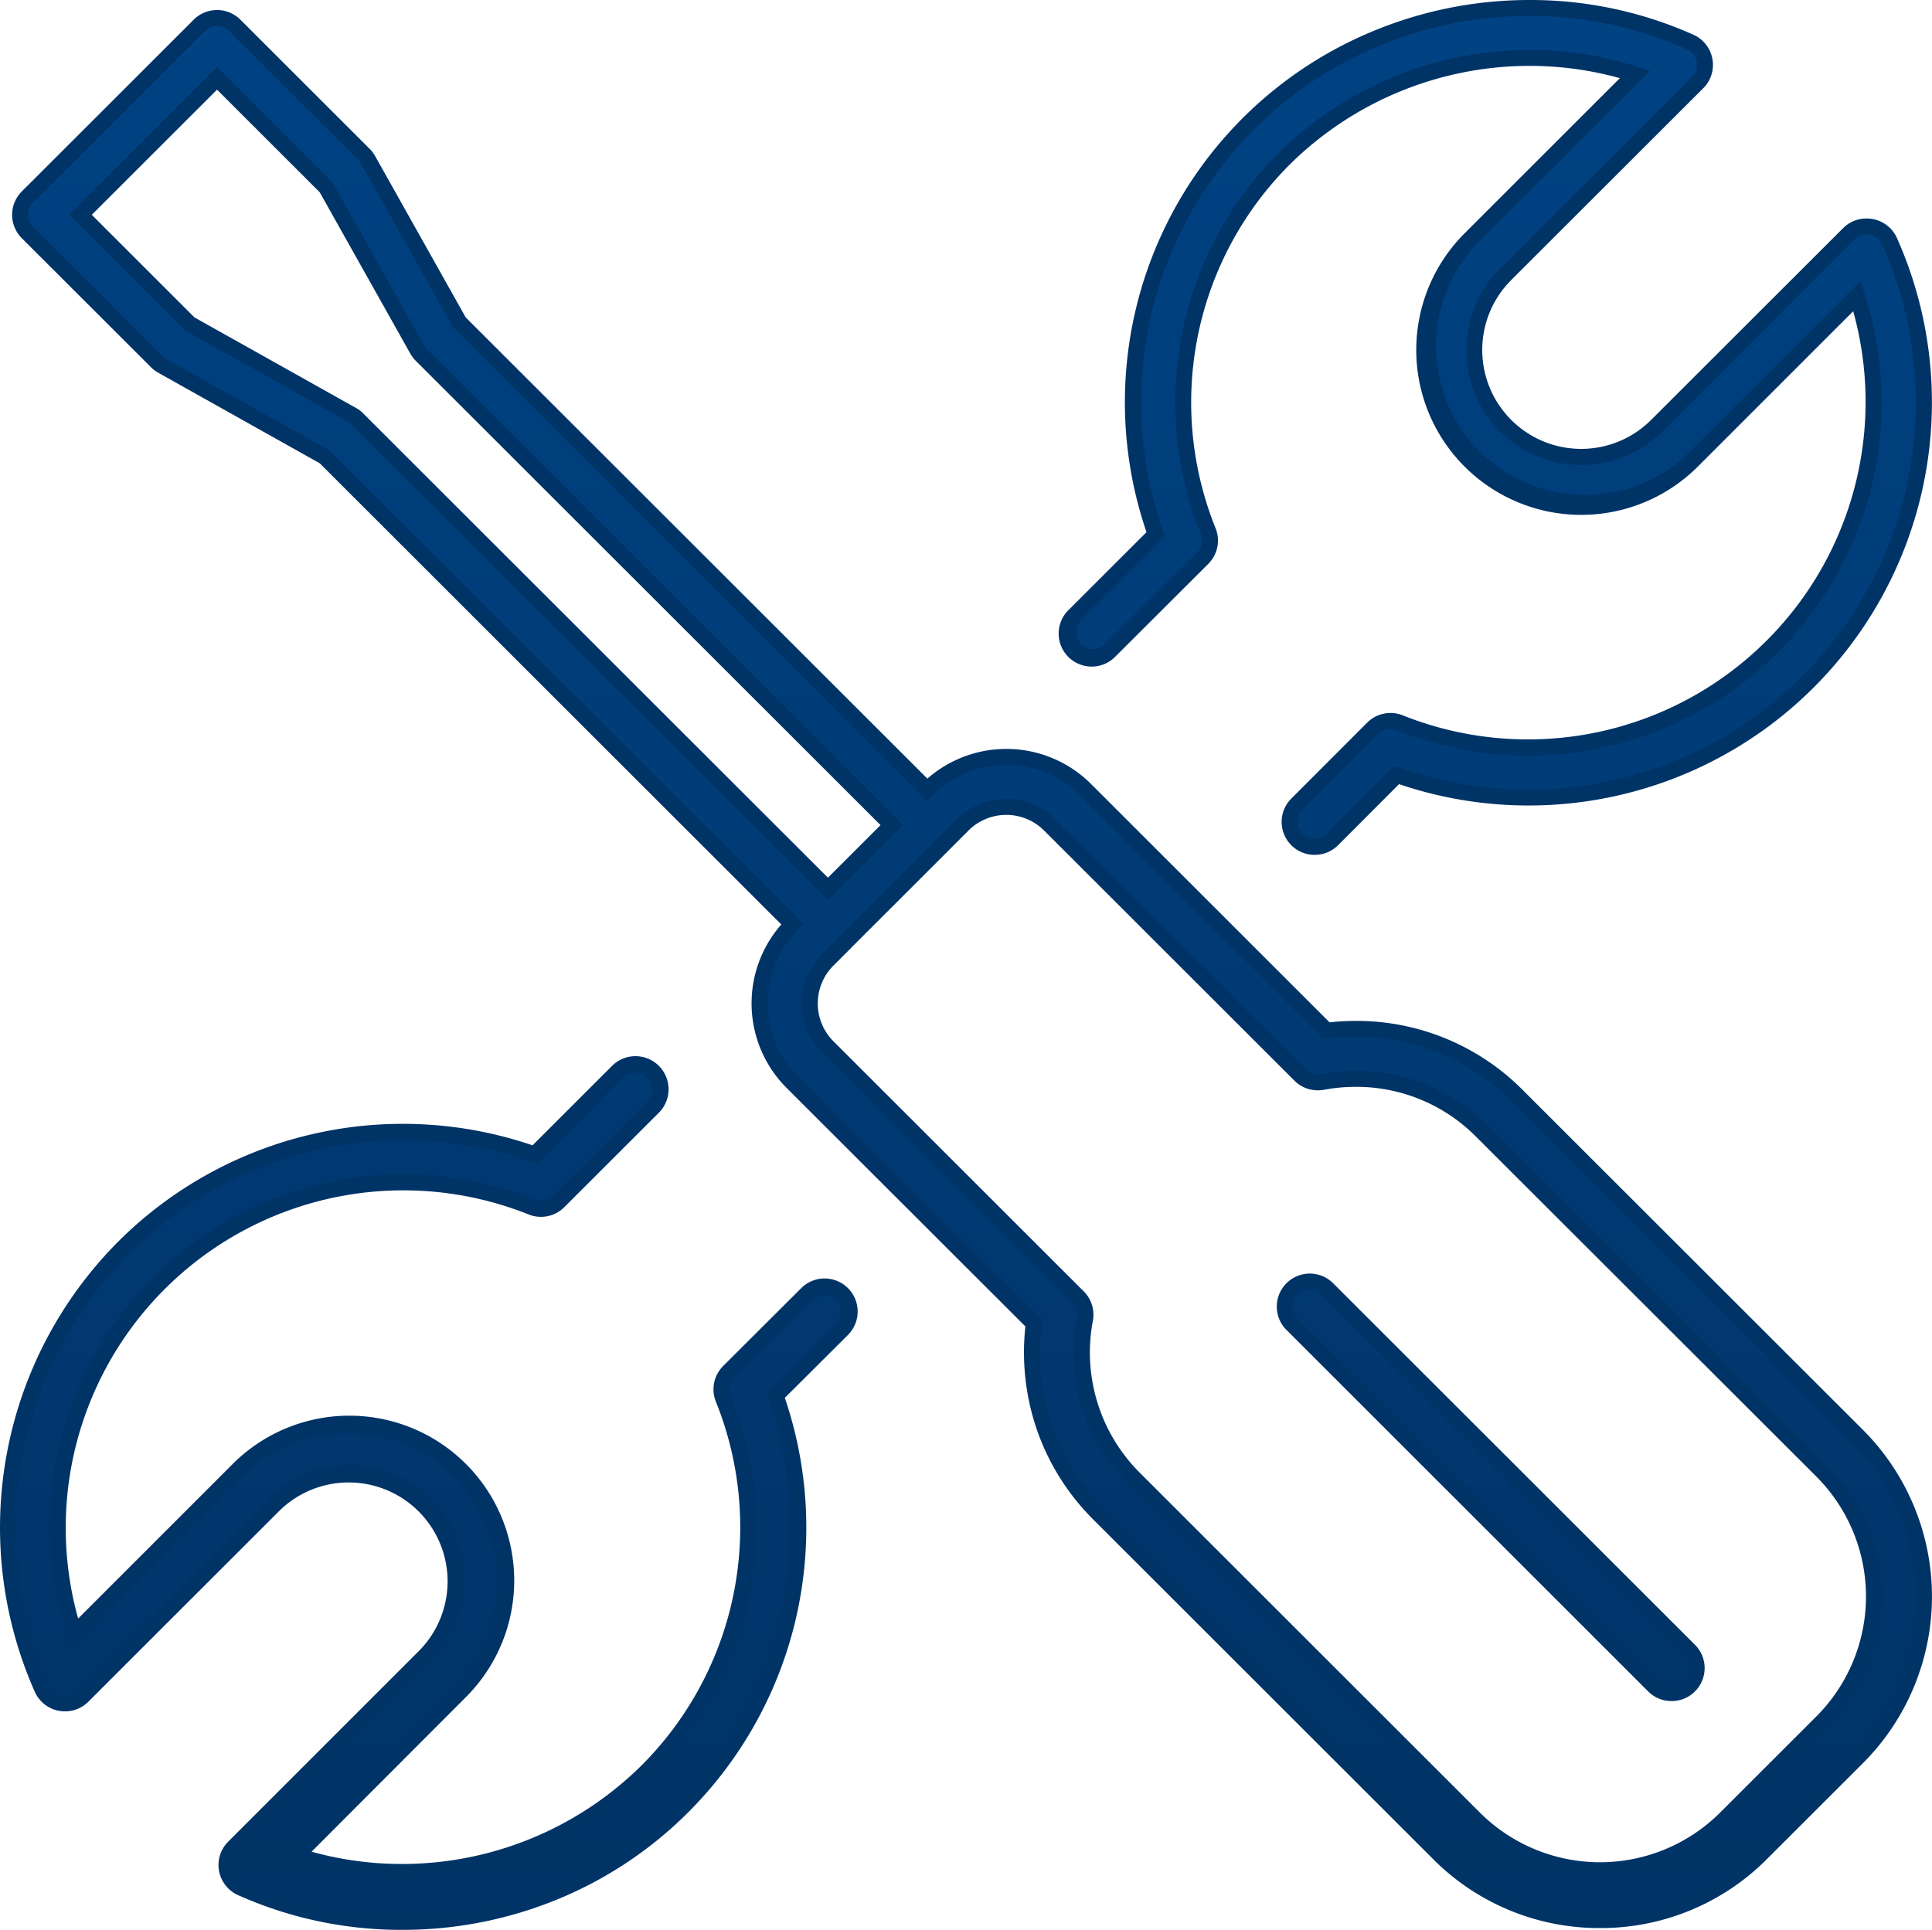
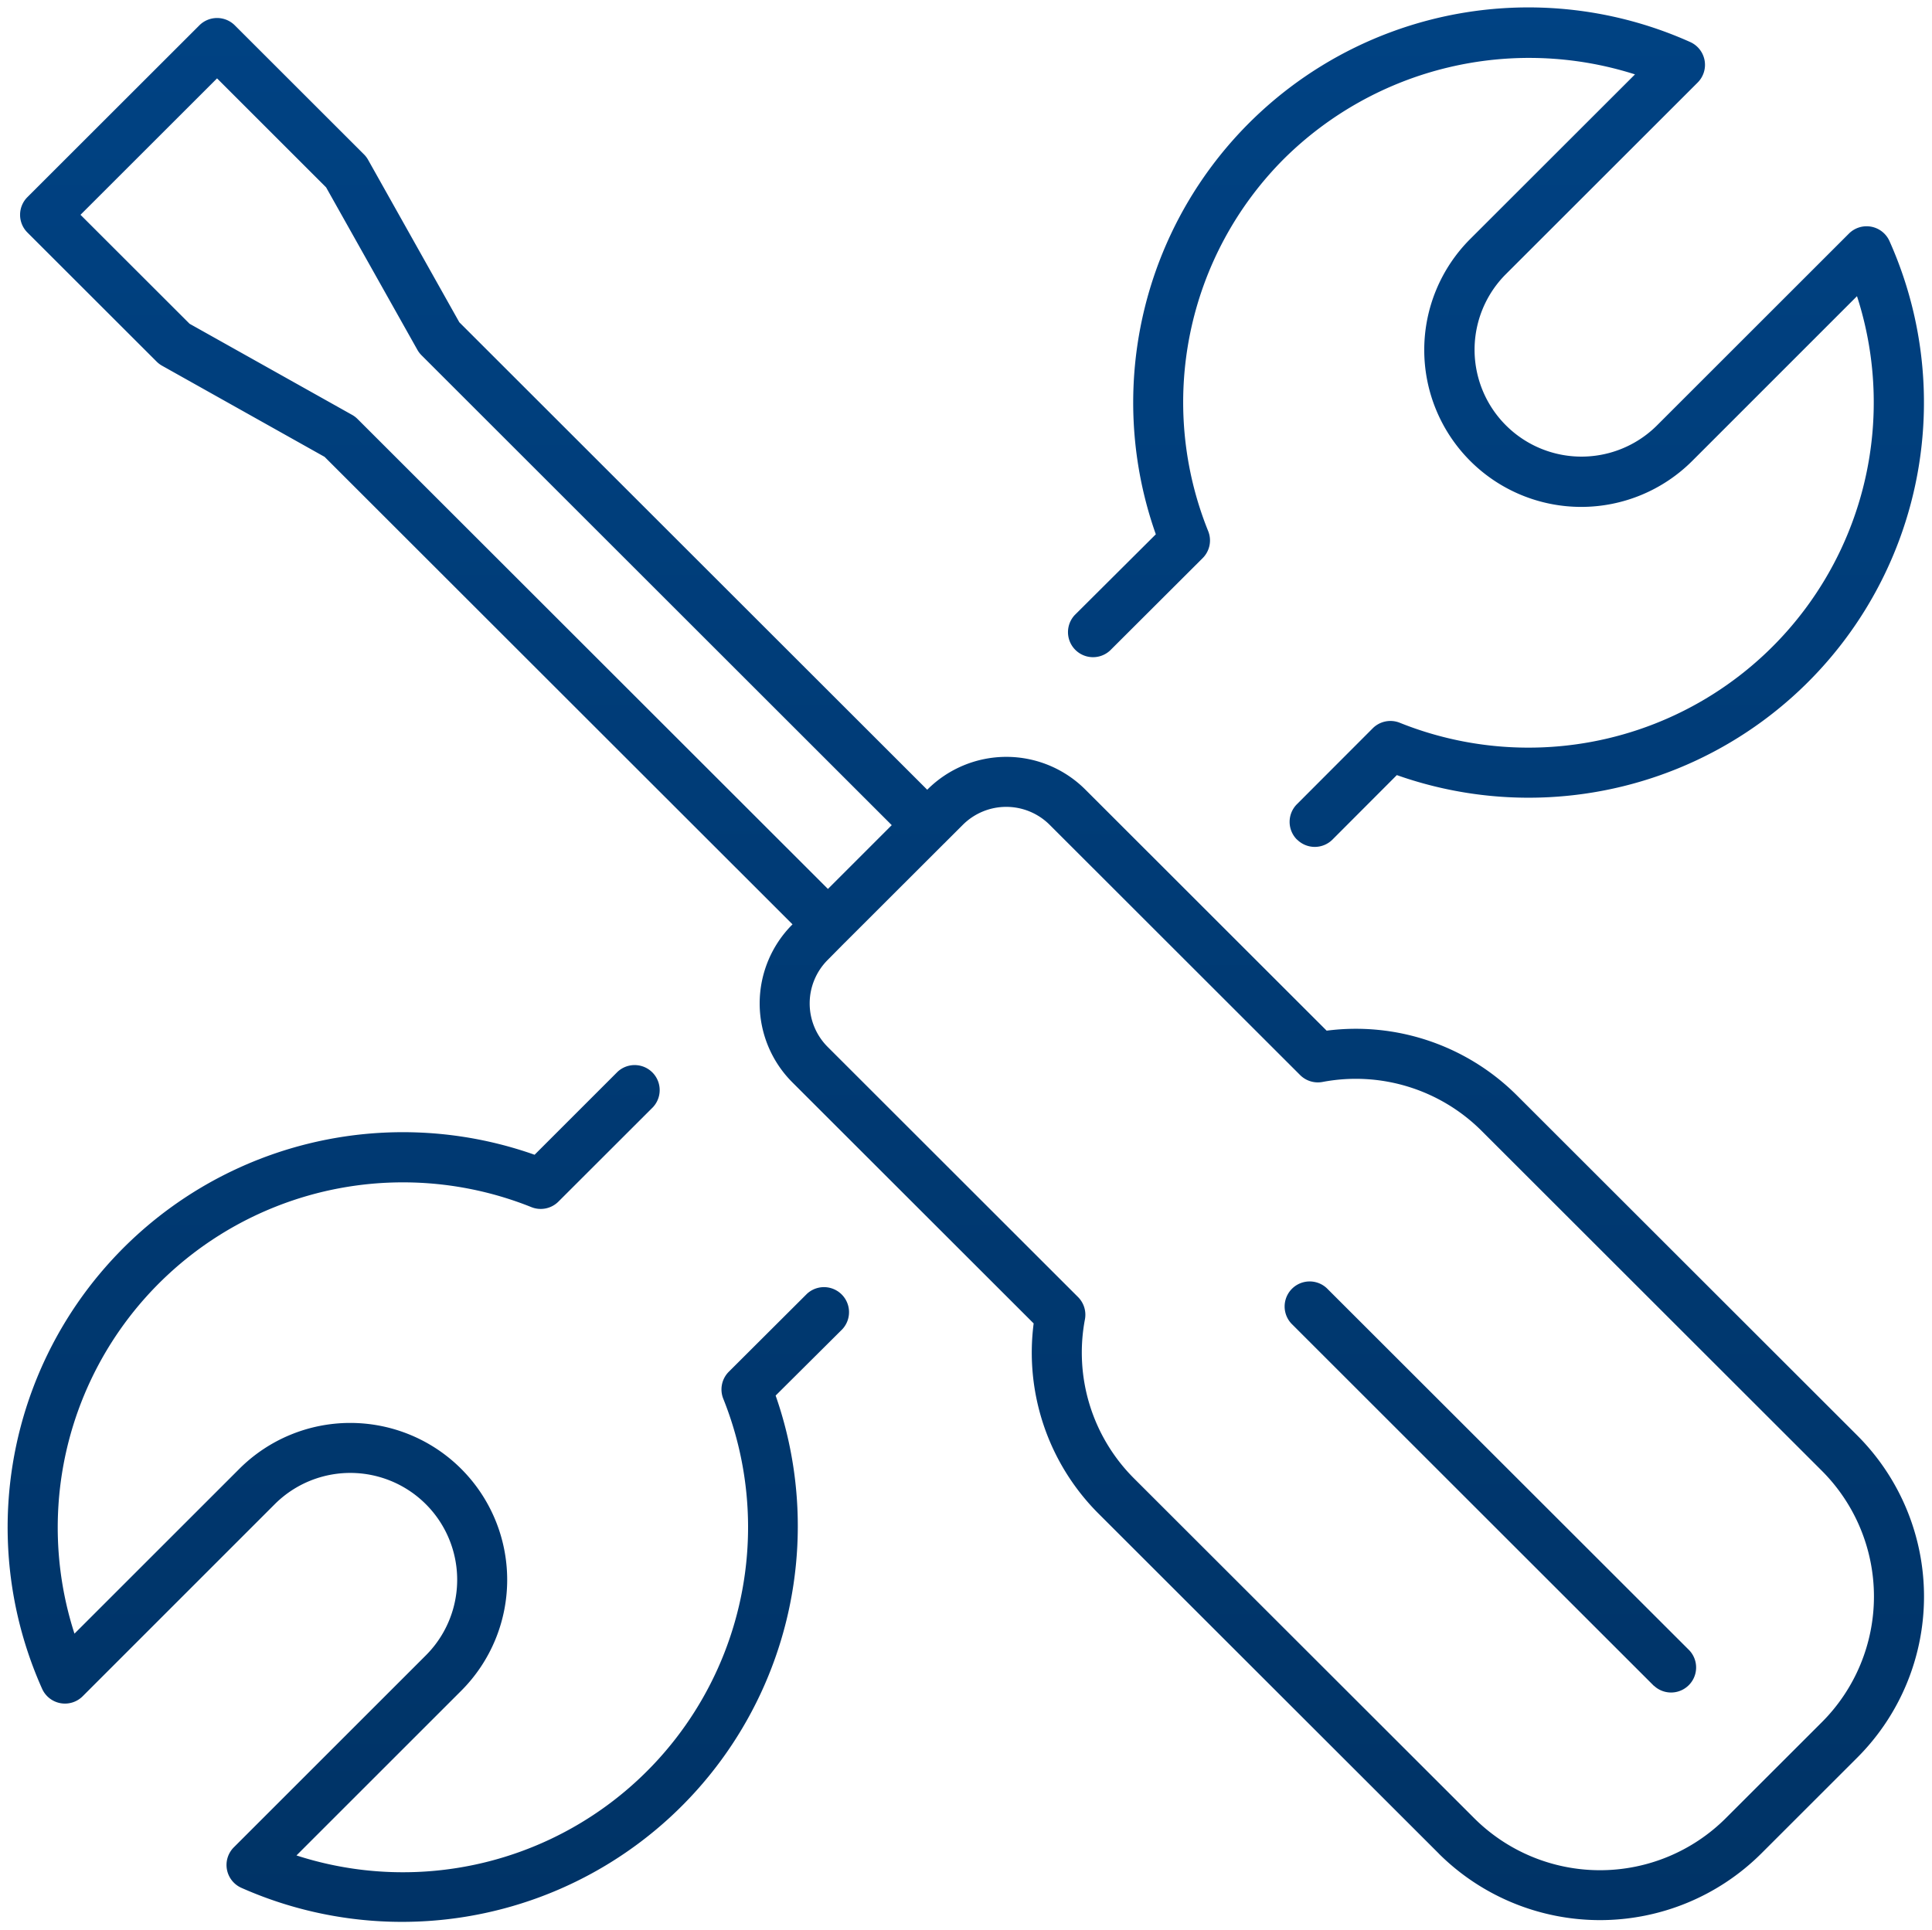
<svg xmlns="http://www.w3.org/2000/svg" viewBox="0 0 60.553 60.5" height="60.5" width="60.553">
  <defs>
    <linearGradient gradientUnits="objectBoundingBox" y2="1" x2="0.5" x1="0.5" id="linear-gradient">
      <stop stop-color="#004283" offset="0" />
      <stop stop-color="#036" offset="1" />
    </linearGradient>
  </defs>
  <g transform="translate(-366.751 23.25)" id="tools-icon">
    <g transform="translate(367 -23)" data-sanitized-data-name="Group 14" data-name="Group 14" id="Group_14">
      <path fill="url(#linear-gradient)" d="M7.315,58.932a.784.784,0,0,1-.235-1.27L13.1,51.643A3.349,3.349,0,0,0,8.36,46.908L2.342,52.927a.785.785,0,0,1-1.271-.234A12.389,12.389,0,0,1,16.506,35.951l2.6-2.6a.785.785,0,0,1,1.11,1.109l-2.963,2.96a.785.785,0,0,1-.847.173A10.82,10.82,0,0,0,2.085,50.964L7.25,45.8a4.918,4.918,0,1,1,6.958,6.953L9.043,57.917A10.818,10.818,0,0,0,22.42,43.6a.784.784,0,0,1,.174-.847l2.447-2.441a.785.785,0,0,1,1.109,1.11L24.061,43.5A12.406,12.406,0,0,1,7.315,58.932Zm37.534-1.071L34.173,47.193a7.135,7.135,0,0,1-2.025-5.954l-7.569-7.564a3.5,3.5,0,0,1,0-4.936l.011-.011L9.924,14.072,4.83,11.215a.784.784,0,0,1-.171-.13L.61,7.039a.784.784,0,0,1,0-1.109L6,.544a.786.786,0,0,1,1.11,0l4.05,4.047a.785.785,0,0,1,.129.171l2.858,5.091L28.812,24.508l.011-.011a3.5,3.5,0,0,1,4.939,0l7.569,7.564a7.143,7.143,0,0,1,5.958,2.024L57.965,44.754a7.141,7.141,0,0,1,0,10.093l-3.017,3.015a7.164,7.164,0,0,1-10.1,0ZM25.688,29.848a1.929,1.929,0,0,0,0,2.718l7.851,7.846a.784.784,0,0,1,.216.7,5.575,5.575,0,0,0,1.527,4.974L45.958,56.752a5.581,5.581,0,0,0,7.88,0l3.017-3.015a5.572,5.572,0,0,0,0-7.875L46.18,35.194A5.581,5.581,0,0,0,41.2,33.669a.787.787,0,0,1-.7-.216l-7.851-7.846a1.926,1.926,0,0,0-2.72,0l-.538.537-.028.029-.029.027-3.055,3.052-.029.03-.03.028ZM2.274,6.484,5.693,9.9l5.094,2.856a.783.783,0,0,1,.171.13L25.7,27.618l2-2L12.96,10.885a.791.791,0,0,1-.129-.171L9.972,5.624,6.554,2.207ZM51.587,52.6,40.225,41.243a.785.785,0,0,1,1.11-1.109L52.7,51.489a.785.785,0,0,1-1.11,1.109ZM40.4,26.07a.784.784,0,0,1,0-1.109l2.375-2.379a.785.785,0,0,1,.847-.174A10.822,10.822,0,0,0,57.953,9.035L52.789,14.2a4.92,4.92,0,0,1-6.958-6.958l5.164-5.16A10.915,10.915,0,0,0,40,4.722,10.8,10.8,0,0,0,37.618,16.4a.783.783,0,0,1-.173.847l-2.9,2.894a.785.785,0,0,1-1.11-1.109L35.977,16.5A12.387,12.387,0,0,1,52.724,1.067a.784.784,0,0,1,.235,1.271L46.941,8.352a3.351,3.351,0,0,0,4.738,4.74L57.7,7.073a.785.785,0,0,1,1.271.234,12.39,12.39,0,0,1-15.44,16.742l-2.017,2.021a.785.785,0,0,1-1.11,0Z" data-sanitized-data-name="Union 3" data-name="Union 3" id="Union_3" />
-       <path fill="#036" d="M12.346,60.25h0a12.507,12.507,0,0,1-5.134-1.089,1.034,1.034,0,0,1-.31-1.675l6.018-6.019a3.1,3.1,0,0,0-4.384-4.382L2.518,53.1a1.029,1.029,0,0,1-.732.3,1.033,1.033,0,0,1-.944-.612,12.7,12.7,0,0,1,2.6-14.1,12.62,12.62,0,0,1,13-3.033l2.494-2.492A1.035,1.035,0,0,1,20.4,34.634l-2.963,2.961a1.035,1.035,0,0,1-1.117.228A10.581,10.581,0,0,0,2.2,50.491l4.868-4.869a5.168,5.168,0,0,1,7.311,7.306L9.516,57.8a10.559,10.559,0,0,0,2.834.385,10.674,10.674,0,0,0,7.5-3.082A10.551,10.551,0,0,0,22.188,43.69a1.032,1.032,0,0,1,.229-1.117l2.447-2.441A1.035,1.035,0,1,1,26.327,41.6l-1.978,1.972a12.615,12.615,0,0,1-3.035,13,12.477,12.477,0,0,1-4.151,2.746A12.751,12.751,0,0,1,12.346,60.25ZM10.728,45.682a3.6,3.6,0,0,1,2.546,6.137L7.256,57.839a.534.534,0,0,0,.16.865,12.01,12.01,0,0,0,4.93,1.046,12.26,12.26,0,0,0,8.615-3.54,12.115,12.115,0,0,0,2.865-12.625l-.053-.149,2.2-2.194a.535.535,0,0,0-.756-.756l-2.447,2.441a.533.533,0,0,0-.119.577A11.05,11.05,0,0,1,20.2,55.455a11.178,11.178,0,0,1-7.854,3.228,11.045,11.045,0,0,1-3.383-.528l-.39-.125,5.454-5.455a4.668,4.668,0,0,0-6.6-6.6L1.973,51.43l-.125-.389A11.066,11.066,0,0,1,16.5,37.359a.535.535,0,0,0,.577-.118l2.963-2.96a.535.535,0,0,0-.757-.756l-2.716,2.714-.149-.053A12.139,12.139,0,0,0,1.3,52.59a.535.535,0,0,0,.866.16l6.018-6.019A3.575,3.575,0,0,1,10.728,45.682ZM49.9,60.194a7.342,7.342,0,0,1-5.226-2.156L34,47.37a7.387,7.387,0,0,1-1.764-2.837,7.472,7.472,0,0,1-.347-3.2L24.4,33.851a3.748,3.748,0,0,1-.161-5.119L9.772,14.273,4.708,11.433a1.032,1.032,0,0,1-.225-.171L.433,7.216a1.036,1.036,0,0,1,0-1.463L5.822.367a1.036,1.036,0,0,1,1.463,0l4.05,4.047a1.034,1.034,0,0,1,.171.225L14.347,9.7,28.817,24.16a3.754,3.754,0,0,1,5.122.16L41.422,31.8a7.5,7.5,0,0,1,.822-.045,7.335,7.335,0,0,1,5.222,2.155L58.141,44.577a7.391,7.391,0,0,1,0,10.446l-3.017,3.015A7.343,7.343,0,0,1,49.9,60.194ZM6.554.564a.532.532,0,0,0-.378.156L.786,6.107a.535.535,0,0,0,0,.756l4.05,4.047A.533.533,0,0,0,4.952,11l5.124,2.873L24.944,28.729l-.19.188a3.247,3.247,0,0,0,0,4.581l7.656,7.651-.015.122a6.968,6.968,0,0,0,.31,3.1,6.885,6.885,0,0,0,1.644,2.644L45.025,57.685a6.914,6.914,0,0,0,9.746,0l3.017-3.015a6.891,6.891,0,0,0,0-9.739L47.113,34.262a6.839,6.839,0,0,0-4.868-2.009,6.993,6.993,0,0,0-.881.056l-.122.016-7.656-7.651a3.253,3.253,0,0,0-4.586,0l-.188.188L13.945,10.005,11.07,4.884a.534.534,0,0,0-.088-.117L6.932.721A.532.532,0,0,0,6.554.564ZM49.9,58.631a5.784,5.784,0,0,1-4.117-1.7L35.106,46.261a5.825,5.825,0,0,1-1.6-5.2.534.534,0,0,0-.147-.476l-7.851-7.846a2.179,2.179,0,0,1,0-3.072l.548-.547.019-.018.02-.021.009-.01,3.062-3.06.021-.02.02-.021.008-.008.538-.537a2.176,2.176,0,0,1,3.073,0l7.851,7.846a.532.532,0,0,0,.379.156.543.543,0,0,0,.1-.009,5.928,5.928,0,0,1,1.086-.1,5.777,5.777,0,0,1,4.113,1.7L57.032,45.686a5.822,5.822,0,0,1,0,8.228l-3.017,3.015A5.784,5.784,0,0,1,49.9,58.631ZM26.4,29.493l-.532.532a1.679,1.679,0,0,0,0,2.364l7.851,7.846a1.033,1.033,0,0,1,.285.921,5.325,5.325,0,0,0,1.458,4.751L46.135,56.575a5.331,5.331,0,0,0,7.527,0l3.017-3.015a5.322,5.322,0,0,0,0-7.521L46,35.371a5.28,5.28,0,0,0-3.76-1.549,5.429,5.429,0,0,0-.995.092,1.046,1.046,0,0,1-.189.017,1.029,1.029,0,0,1-.732-.3l-7.851-7.846a1.676,1.676,0,0,0-2.366,0l-.534.534-.031.033-.032.031-3.047,3.045-.033.035ZM52.142,53.077a1.03,1.03,0,0,1-.732-.3L40.049,41.42a1.035,1.035,0,0,1,1.463-1.463L52.874,51.312a1.034,1.034,0,0,1-.732,1.766ZM40.78,40.154a.534.534,0,0,0-.378.912L51.764,52.421a.535.535,0,1,0,.757-.755L41.158,40.311A.532.532,0,0,0,40.78,40.154ZM25.7,27.972,10.781,13.063a.532.532,0,0,0-.116-.088L5.54,10.1,1.92,6.484l4.634-4.63,3.619,3.617,2.875,5.121a.541.541,0,0,0,.088.117L28.056,25.617ZM5.845,9.7l5.064,2.839a1.032,1.032,0,0,1,.225.171L25.7,27.265l1.649-1.648L12.783,11.062a1.042,1.042,0,0,1-.171-.225L9.771,5.776,6.554,2.561,2.628,6.484Zm35.11,16.85a1.034,1.034,0,0,1-.732-1.765L42.6,22.405a1.035,1.035,0,0,1,1.117-.229A10.582,10.582,0,0,0,57.834,9.507l-4.869,4.87a5.17,5.17,0,0,1-7.311-7.312L50.521,2.2a10.563,10.563,0,0,0-2.832-.385A10.694,10.694,0,0,0,40.182,4.9a10.548,10.548,0,0,0-2.332,11.41,1.032,1.032,0,0,1-.229,1.117l-2.9,2.894a1.035,1.035,0,1,1-1.463-1.463l2.427-2.425A12.588,12.588,0,0,1,42.874.69a12.763,12.763,0,0,1,4.819-.94A12.5,12.5,0,0,1,52.826.839a1.034,1.034,0,0,1,.31,1.675L47.117,8.528A3.1,3.1,0,0,0,51.5,12.915L57.52,6.9a1.027,1.027,0,0,1,.731-.3A1.036,1.036,0,0,1,59.2,7.2a12.641,12.641,0,0,1-15.6,17.132l-1.907,1.91A1.029,1.029,0,0,1,40.955,26.549ZM43.33,22.6a.532.532,0,0,0-.379.157l-2.375,2.379a.534.534,0,0,0,.757.754l2.129-2.132.149.052A12.14,12.14,0,0,0,58.74,7.409a.535.535,0,0,0-.866-.159l-6.018,6.019a3.6,3.6,0,0,1-5.092-5.094l6.018-6.014a.534.534,0,0,0-.16-.865A12.008,12.008,0,0,0,47.693.25a12.265,12.265,0,0,0-4.631.9,12.1,12.1,0,0,0-6.85,15.261l.053.149-2.649,2.647a.535.535,0,0,0,.756.755l2.9-2.894a.532.532,0,0,0,.118-.576A11.048,11.048,0,0,1,39.828,4.545,11.2,11.2,0,0,1,47.69,1.317a11.047,11.047,0,0,1,3.381.527l.39.125-5.453,5.45a4.67,4.67,0,0,0,6.6,6.6l5.454-5.455.126.389A11.074,11.074,0,0,1,43.529,22.64.532.532,0,0,0,43.33,22.6Z" data-sanitized-data-name="Union 3 - Outline" data-name="Union 3 - Outline" id="Union_3_-_Outline" />
    </g>
  </g>
</svg>